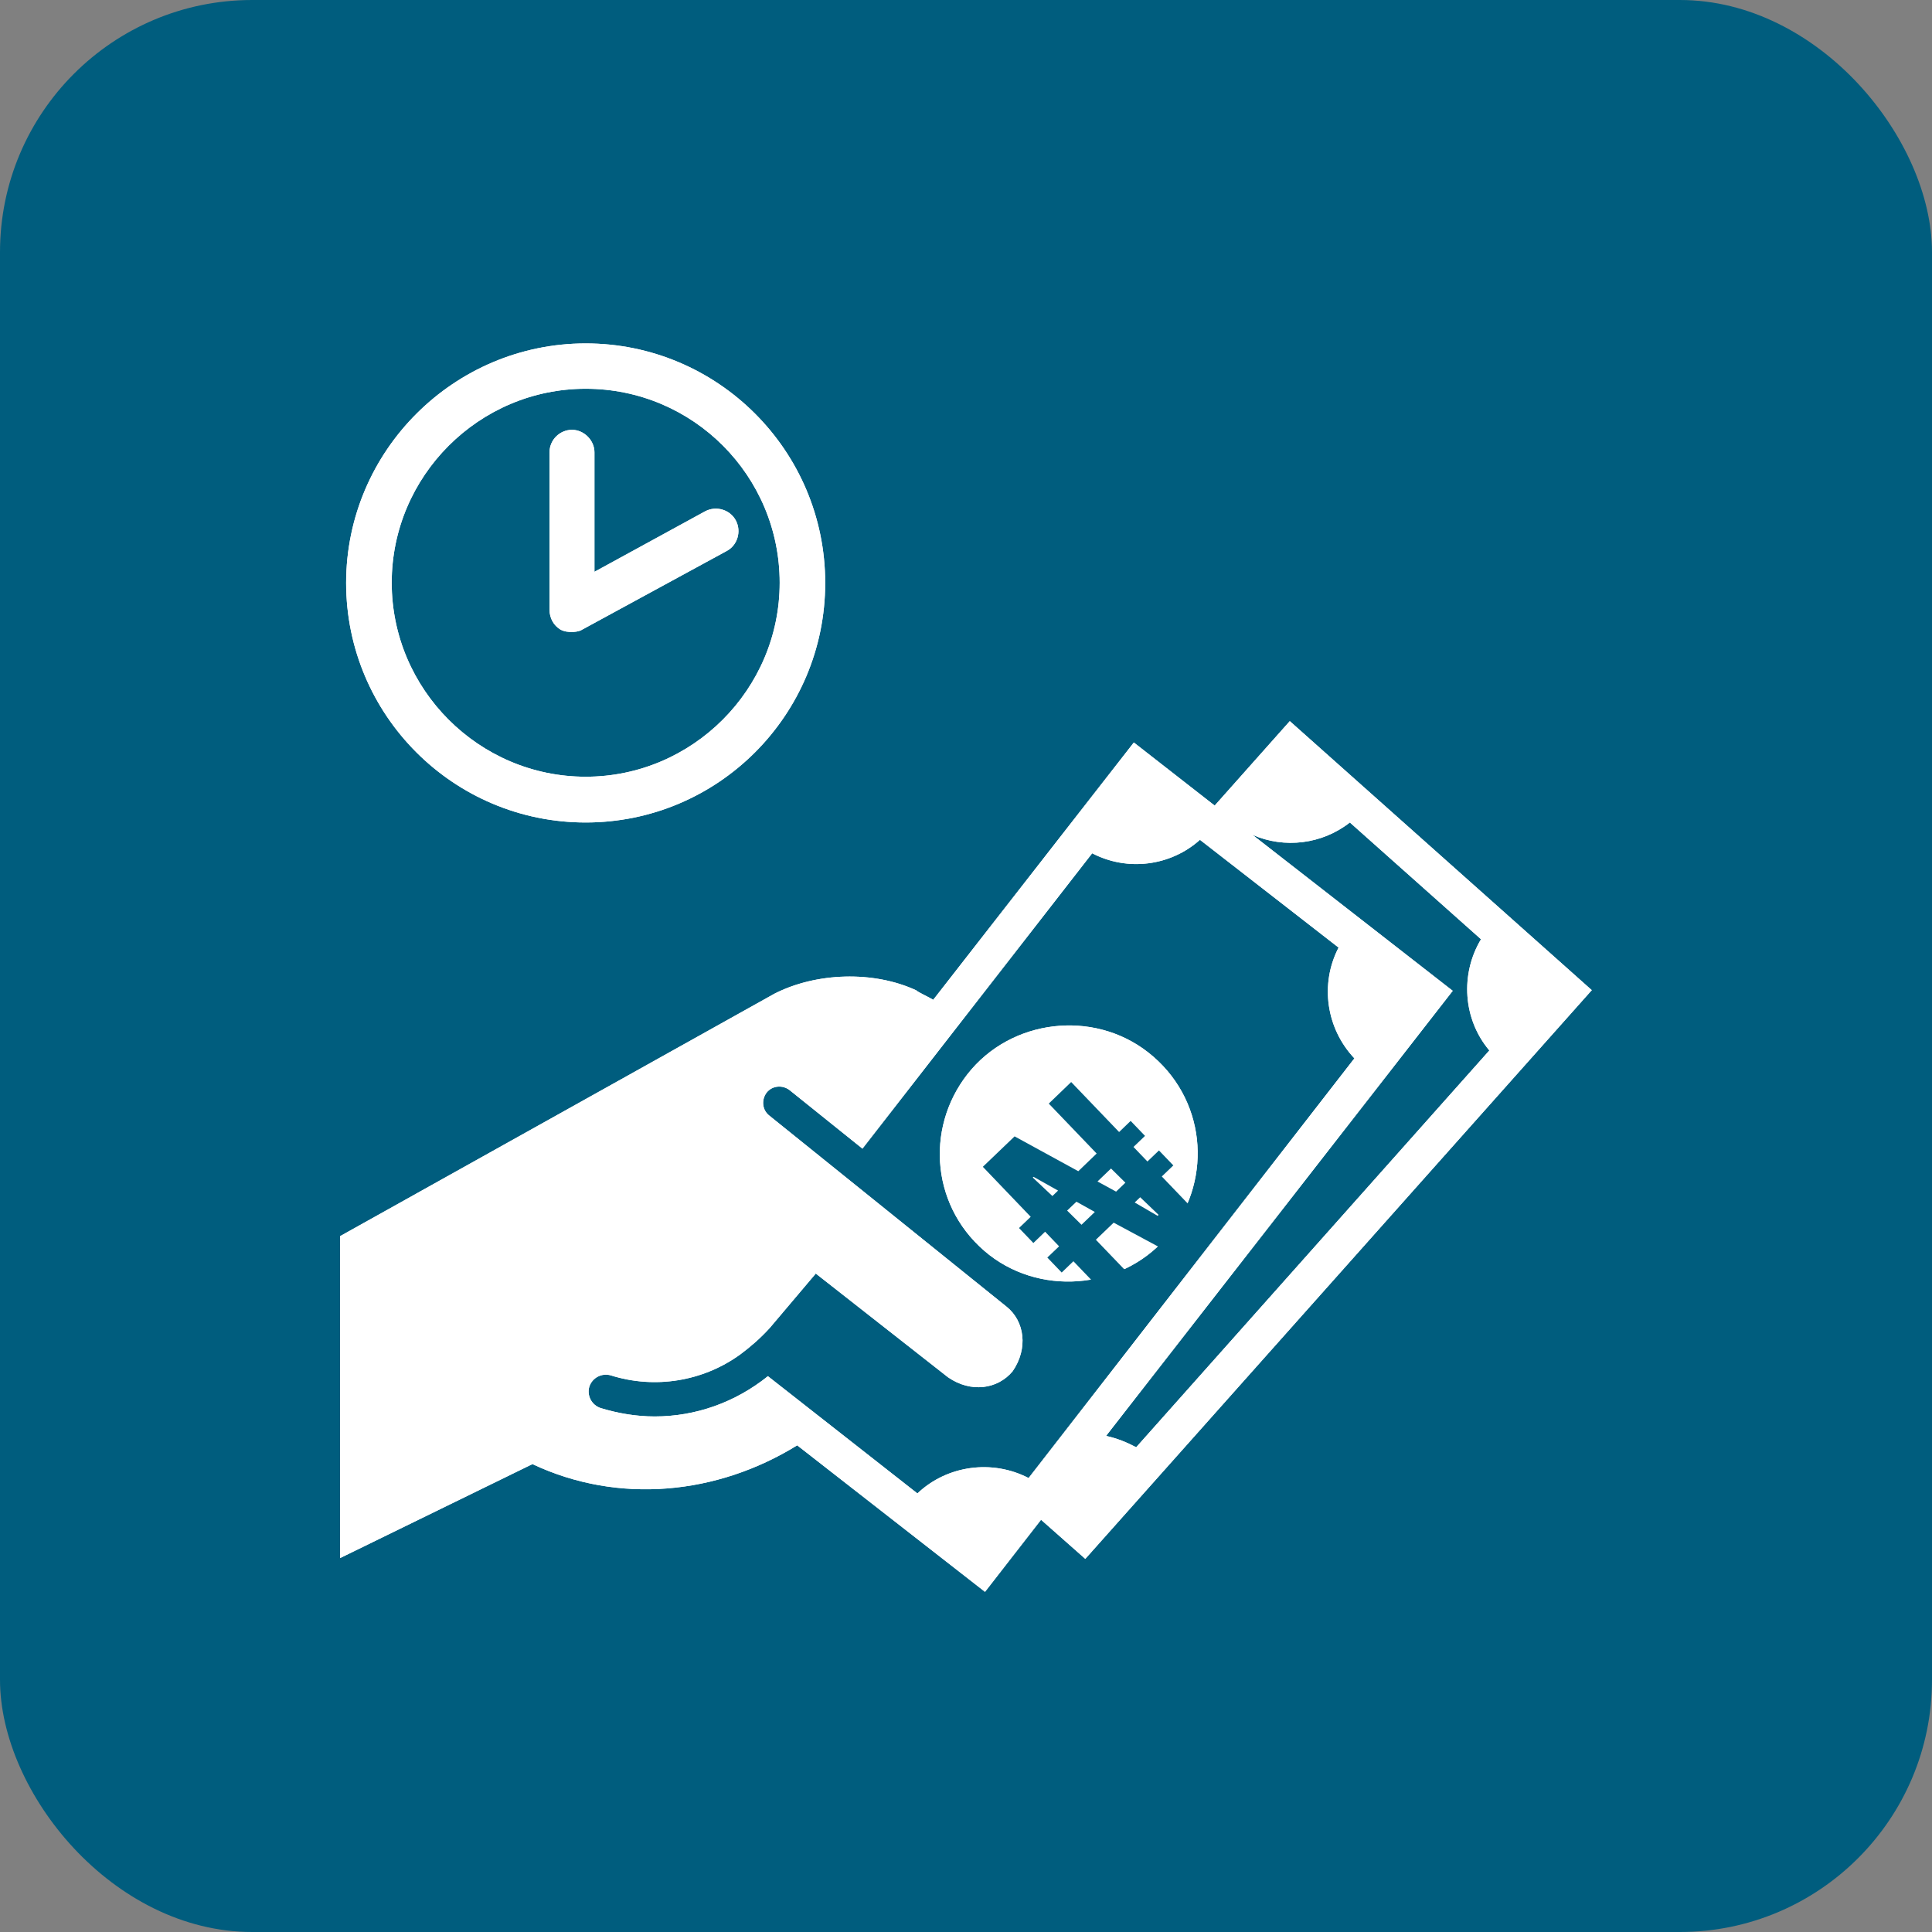
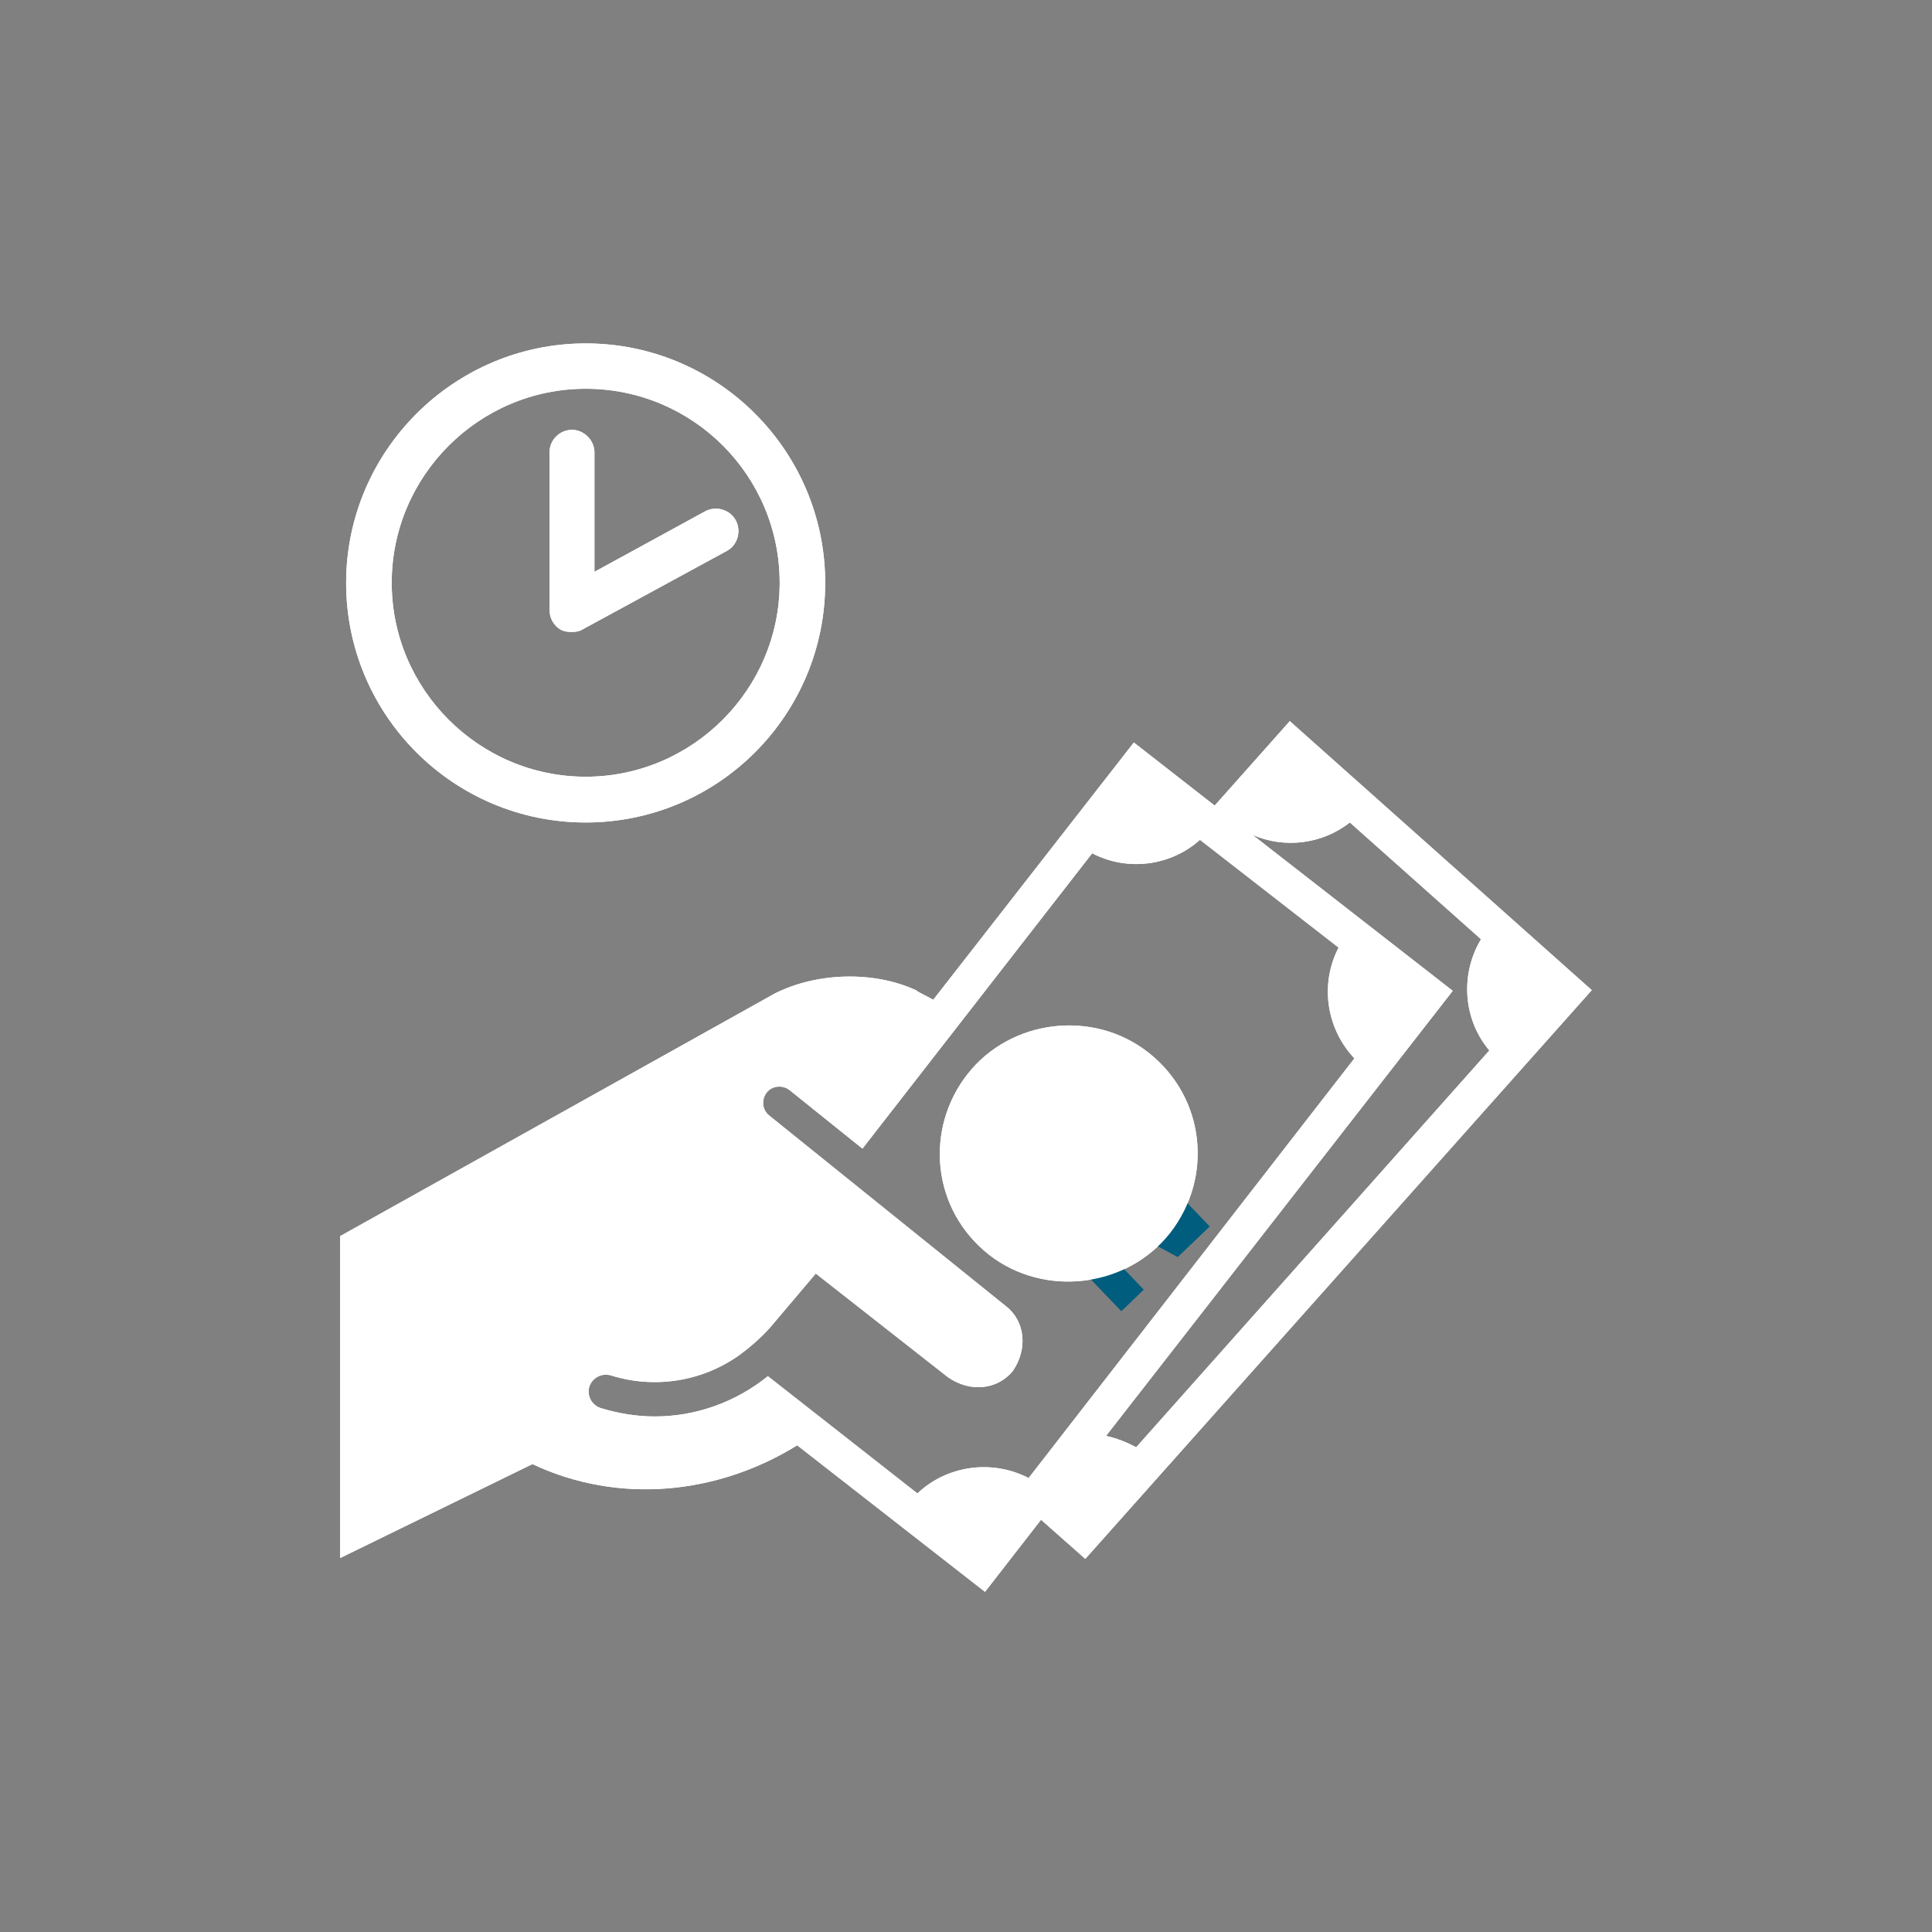
<svg xmlns="http://www.w3.org/2000/svg" width="32" height="32" viewBox="0 0 32 32" fill="none">
  <rect x="0" y="0" width="32" height="32" fill="#808080" stroke="none" />
-   <rect width="32" height="32" rx="4.177" fill="#005D7E" />
-   <rect x="2.975" y="3.723" width="26.047" height="23.07" fill="#005D7E" />
  <g clip-path="url(#clip0_8889_186887)">
    <path d="M9.701 13.623C7.511 13.623 5.733 11.845 5.733 9.655C5.733 7.466 7.522 5.688 9.701 5.688C11.89 5.688 13.668 7.466 13.668 9.655C13.668 11.845 11.893 13.623 9.701 13.623ZM9.701 6.439C7.933 6.439 6.488 7.884 6.488 9.652C6.488 11.419 7.933 12.865 9.701 12.865C11.468 12.865 12.914 11.419 12.914 9.652C12.914 7.884 11.483 6.439 9.701 6.439ZM19.379 20.425C20.095 19.511 19.971 18.179 19.018 17.431C18.104 16.715 16.74 16.878 16.024 17.792C15.309 18.706 15.432 20.038 16.386 20.786C17.299 21.494 18.663 21.331 19.379 20.425ZM16.796 19.447C16.509 19.217 16.428 18.862 16.616 18.476L16.329 18.246L16.584 17.916L16.839 18.115C16.956 17.966 17.168 17.842 17.324 17.729L17.604 18.122C17.512 18.164 17.356 18.285 17.186 18.501C17.048 18.682 17.03 18.848 17.137 18.937C17.243 19.018 17.409 18.969 17.714 18.806C18.143 18.558 18.437 18.483 18.727 18.713C18.957 18.951 19 19.337 18.844 19.691L19.131 19.922L18.876 20.251L18.621 20.053C18.504 20.201 18.203 20.432 18.086 20.513L17.806 20.12C17.962 20.07 18.21 19.907 18.348 19.727C18.522 19.503 18.529 19.34 18.391 19.224C18.284 19.142 18.153 19.149 17.838 19.323C17.462 19.56 17.087 19.677 16.796 19.447ZM9.283 10.428C9.169 10.36 9.102 10.236 9.102 10.101V7.491C9.102 7.282 9.276 7.119 9.474 7.119C9.672 7.119 9.846 7.292 9.846 7.491V9.471L11.681 8.468C11.862 8.373 12.092 8.44 12.188 8.621C12.283 8.801 12.216 9.032 12.035 9.127L9.644 10.428C9.598 10.466 9.407 10.495 9.283 10.428ZM21.363 11.944L20.119 13.343L18.78 12.298L15.457 16.56C15.39 16.517 15.195 16.429 15.178 16.404C14.469 16.074 13.516 16.106 12.825 16.46L5.634 20.474V25.806L8.819 24.25C10.25 24.924 11.886 24.754 13.204 23.939L16.315 26.366L17.243 25.172L17.976 25.82L26.365 16.4L21.363 11.944ZM17.037 24.481C16.435 24.169 15.688 24.268 15.195 24.736L12.719 22.794C12.177 23.23 11.518 23.461 10.845 23.461C10.54 23.461 10.243 23.411 9.949 23.322C9.8 23.273 9.718 23.117 9.761 22.968C9.81 22.819 9.966 22.738 10.115 22.78C10.848 23.011 11.646 22.88 12.262 22.433C12.418 22.316 12.584 22.178 12.754 21.99L13.512 21.094L15.702 22.812C16.081 23.074 16.524 23.011 16.772 22.713C17.034 22.334 16.97 21.881 16.672 21.643L12.74 18.476C12.623 18.384 12.609 18.214 12.698 18.097C12.79 17.98 12.96 17.966 13.077 18.055L14.285 19.025L18.09 14.133C18.674 14.438 19.39 14.345 19.875 13.91L22.171 15.695C21.859 16.297 21.965 17.034 22.433 17.53L17.037 24.481ZM18.32 23.783L24.062 16.411L20.746 13.828C21.274 14.059 21.898 13.984 22.358 13.623L24.53 15.557C24.183 16.134 24.232 16.882 24.668 17.399L18.819 23.971C18.663 23.889 18.5 23.822 18.32 23.783Z" fill="white" />
    <circle cx="17.779" cy="19.204" r="1.778" fill="white" />
    <path d="M18.573 21.718L17.779 20.89L17.585 21.077L17.347 20.829L17.542 20.643L17.31 20.401L17.116 20.588L16.878 20.34L17.072 20.154L16.279 19.326L16.805 18.822L17.86 19.399L18.164 19.106L17.371 18.279L17.742 17.922L18.536 18.75L18.727 18.566L18.965 18.814L18.774 18.997L19.005 19.238L19.196 19.055L19.434 19.303L19.243 19.486L20.037 20.314L19.507 20.821L18.446 20.251L18.151 20.534L18.945 21.361L18.573 21.718ZM17.913 20.286L18.134 20.074L17.829 19.904L17.675 20.051L17.913 20.286ZM19.174 20.138L19.19 20.122L18.885 19.83L18.794 19.917L19.174 20.138ZM17.431 19.81L17.525 19.72L17.119 19.492L17.106 19.504L17.431 19.81ZM18.486 19.737L18.64 19.589L18.402 19.354L18.178 19.569L18.486 19.737Z" fill="#005D7E" />
  </g>
  <g clip-path="url(#clip1_8889_186887)">
-     <path d="M9.701 13.623C7.511 13.623 5.733 11.845 5.733 9.655C5.733 7.466 7.522 5.688 9.701 5.688C11.89 5.688 13.668 7.466 13.668 9.655C13.668 11.845 11.893 13.623 9.701 13.623ZM9.701 6.439C7.933 6.439 6.488 7.884 6.488 9.652C6.488 11.419 7.933 12.865 9.701 12.865C11.468 12.865 12.914 11.419 12.914 9.652C12.914 7.884 11.483 6.439 9.701 6.439ZM19.379 20.425C20.095 19.511 19.971 18.179 19.018 17.431C18.104 16.715 16.74 16.878 16.024 17.792C15.309 18.706 15.432 20.038 16.386 20.786C17.299 21.494 18.663 21.331 19.379 20.425ZM16.796 19.447C16.509 19.217 16.428 18.862 16.616 18.476L16.329 18.246L16.584 17.916L16.839 18.115C16.956 17.966 17.168 17.842 17.324 17.729L17.604 18.122C17.512 18.164 17.356 18.285 17.186 18.501C17.048 18.682 17.03 18.848 17.137 18.937C17.243 19.018 17.409 18.969 17.714 18.806C18.143 18.558 18.437 18.483 18.727 18.713C18.957 18.951 19 19.337 18.844 19.691L19.131 19.922L18.876 20.251L18.621 20.053C18.504 20.201 18.203 20.432 18.086 20.513L17.806 20.12C17.962 20.07 18.21 19.907 18.348 19.727C18.522 19.503 18.529 19.34 18.391 19.224C18.284 19.142 18.153 19.149 17.838 19.323C17.462 19.56 17.087 19.677 16.796 19.447ZM9.283 10.428C9.169 10.36 9.102 10.236 9.102 10.101V7.491C9.102 7.282 9.276 7.119 9.474 7.119C9.672 7.119 9.846 7.292 9.846 7.491V9.471L11.681 8.468C11.862 8.373 12.092 8.44 12.188 8.621C12.283 8.801 12.216 9.032 12.035 9.127L9.644 10.428C9.598 10.466 9.407 10.495 9.283 10.428ZM21.363 11.944L20.119 13.343L18.78 12.298L15.457 16.56C15.39 16.517 15.195 16.429 15.178 16.404C14.469 16.074 13.516 16.106 12.825 16.46L5.634 20.474V25.806L8.819 24.25C10.25 24.924 11.886 24.754 13.204 23.939L16.315 26.366L17.243 25.172L17.976 25.82L26.365 16.4L21.363 11.944ZM17.037 24.481C16.435 24.169 15.688 24.268 15.195 24.736L12.719 22.794C12.177 23.23 11.518 23.461 10.845 23.461C10.54 23.461 10.243 23.411 9.949 23.322C9.8 23.273 9.718 23.117 9.761 22.968C9.81 22.819 9.966 22.738 10.115 22.78C10.848 23.011 11.646 22.88 12.262 22.433C12.418 22.316 12.584 22.178 12.754 21.99L13.512 21.094L15.702 22.812C16.081 23.074 16.524 23.011 16.772 22.713C17.034 22.334 16.97 21.881 16.672 21.643L12.74 18.476C12.623 18.384 12.609 18.214 12.698 18.097C12.79 17.98 12.96 17.966 13.077 18.055L14.285 19.025L18.09 14.133C18.674 14.438 19.39 14.345 19.875 13.91L22.171 15.695C21.859 16.297 21.965 17.034 22.433 17.53L17.037 24.481ZM18.32 23.783L24.062 16.411L20.746 13.828C21.274 14.059 21.898 13.984 22.358 13.623L24.53 15.557C24.183 16.134 24.232 16.882 24.668 17.399L18.819 23.971C18.663 23.889 18.5 23.822 18.32 23.783Z" fill="white" />
+     <path d="M9.701 13.623C7.511 13.623 5.733 11.845 5.733 9.655C5.733 7.466 7.522 5.688 9.701 5.688C11.89 5.688 13.668 7.466 13.668 9.655C13.668 11.845 11.893 13.623 9.701 13.623ZM9.701 6.439C7.933 6.439 6.488 7.884 6.488 9.652C6.488 11.419 7.933 12.865 9.701 12.865C11.468 12.865 12.914 11.419 12.914 9.652C12.914 7.884 11.483 6.439 9.701 6.439ZM19.379 20.425C20.095 19.511 19.971 18.179 19.018 17.431C18.104 16.715 16.74 16.878 16.024 17.792C15.309 18.706 15.432 20.038 16.386 20.786C17.299 21.494 18.663 21.331 19.379 20.425ZM16.796 19.447C16.509 19.217 16.428 18.862 16.616 18.476L16.329 18.246L16.584 17.916L16.839 18.115C16.956 17.966 17.168 17.842 17.324 17.729L17.604 18.122C17.512 18.164 17.356 18.285 17.186 18.501C17.048 18.682 17.03 18.848 17.137 18.937C17.243 19.018 17.409 18.969 17.714 18.806C18.143 18.558 18.437 18.483 18.727 18.713C18.957 18.951 19 19.337 18.844 19.691L19.131 19.922L18.876 20.251L18.621 20.053C18.504 20.201 18.203 20.432 18.086 20.513L17.806 20.12C18.522 19.503 18.529 19.34 18.391 19.224C18.284 19.142 18.153 19.149 17.838 19.323C17.462 19.56 17.087 19.677 16.796 19.447ZM9.283 10.428C9.169 10.36 9.102 10.236 9.102 10.101V7.491C9.102 7.282 9.276 7.119 9.474 7.119C9.672 7.119 9.846 7.292 9.846 7.491V9.471L11.681 8.468C11.862 8.373 12.092 8.44 12.188 8.621C12.283 8.801 12.216 9.032 12.035 9.127L9.644 10.428C9.598 10.466 9.407 10.495 9.283 10.428ZM21.363 11.944L20.119 13.343L18.78 12.298L15.457 16.56C15.39 16.517 15.195 16.429 15.178 16.404C14.469 16.074 13.516 16.106 12.825 16.46L5.634 20.474V25.806L8.819 24.25C10.25 24.924 11.886 24.754 13.204 23.939L16.315 26.366L17.243 25.172L17.976 25.82L26.365 16.4L21.363 11.944ZM17.037 24.481C16.435 24.169 15.688 24.268 15.195 24.736L12.719 22.794C12.177 23.23 11.518 23.461 10.845 23.461C10.54 23.461 10.243 23.411 9.949 23.322C9.8 23.273 9.718 23.117 9.761 22.968C9.81 22.819 9.966 22.738 10.115 22.78C10.848 23.011 11.646 22.88 12.262 22.433C12.418 22.316 12.584 22.178 12.754 21.99L13.512 21.094L15.702 22.812C16.081 23.074 16.524 23.011 16.772 22.713C17.034 22.334 16.97 21.881 16.672 21.643L12.74 18.476C12.623 18.384 12.609 18.214 12.698 18.097C12.79 17.98 12.96 17.966 13.077 18.055L14.285 19.025L18.09 14.133C18.674 14.438 19.39 14.345 19.875 13.91L22.171 15.695C21.859 16.297 21.965 17.034 22.433 17.53L17.037 24.481ZM18.32 23.783L24.062 16.411L20.746 13.828C21.274 14.059 21.898 13.984 22.358 13.623L24.53 15.557C24.183 16.134 24.232 16.882 24.668 17.399L18.819 23.971C18.663 23.889 18.5 23.822 18.32 23.783Z" fill="white" />
    <circle cx="17.779" cy="19.204" r="1.778" fill="white" />
-     <path d="M18.573 21.718L17.779 20.89L17.585 21.077L17.347 20.829L17.542 20.643L17.31 20.401L17.116 20.588L16.878 20.34L17.072 20.154L16.279 19.326L16.805 18.822L17.86 19.399L18.164 19.106L17.371 18.279L17.742 17.922L18.536 18.75L18.727 18.566L18.965 18.814L18.774 18.997L19.005 19.238L19.196 19.055L19.434 19.303L19.243 19.486L20.037 20.314L19.507 20.821L18.446 20.251L18.151 20.534L18.945 21.361L18.573 21.718ZM17.913 20.286L18.134 20.074L17.829 19.904L17.675 20.051L17.913 20.286ZM19.174 20.138L19.19 20.122L18.885 19.83L18.794 19.917L19.174 20.138ZM17.431 19.81L17.525 19.72L17.119 19.492L17.106 19.504L17.431 19.81ZM18.486 19.737L18.64 19.589L18.402 19.354L18.178 19.569L18.486 19.737Z" fill="#005D7E" />
  </g>
  <defs>
    <clipPath id="clip0_8889_186887">
      <rect width="21.333" height="21.333" fill="white" transform="translate(5.333 5.336)" />
    </clipPath>
    <clipPath id="clip1_8889_186887">
      <rect width="21.333" height="21.333" fill="white" transform="translate(5.333 5.336)" />
    </clipPath>
  </defs>
</svg>